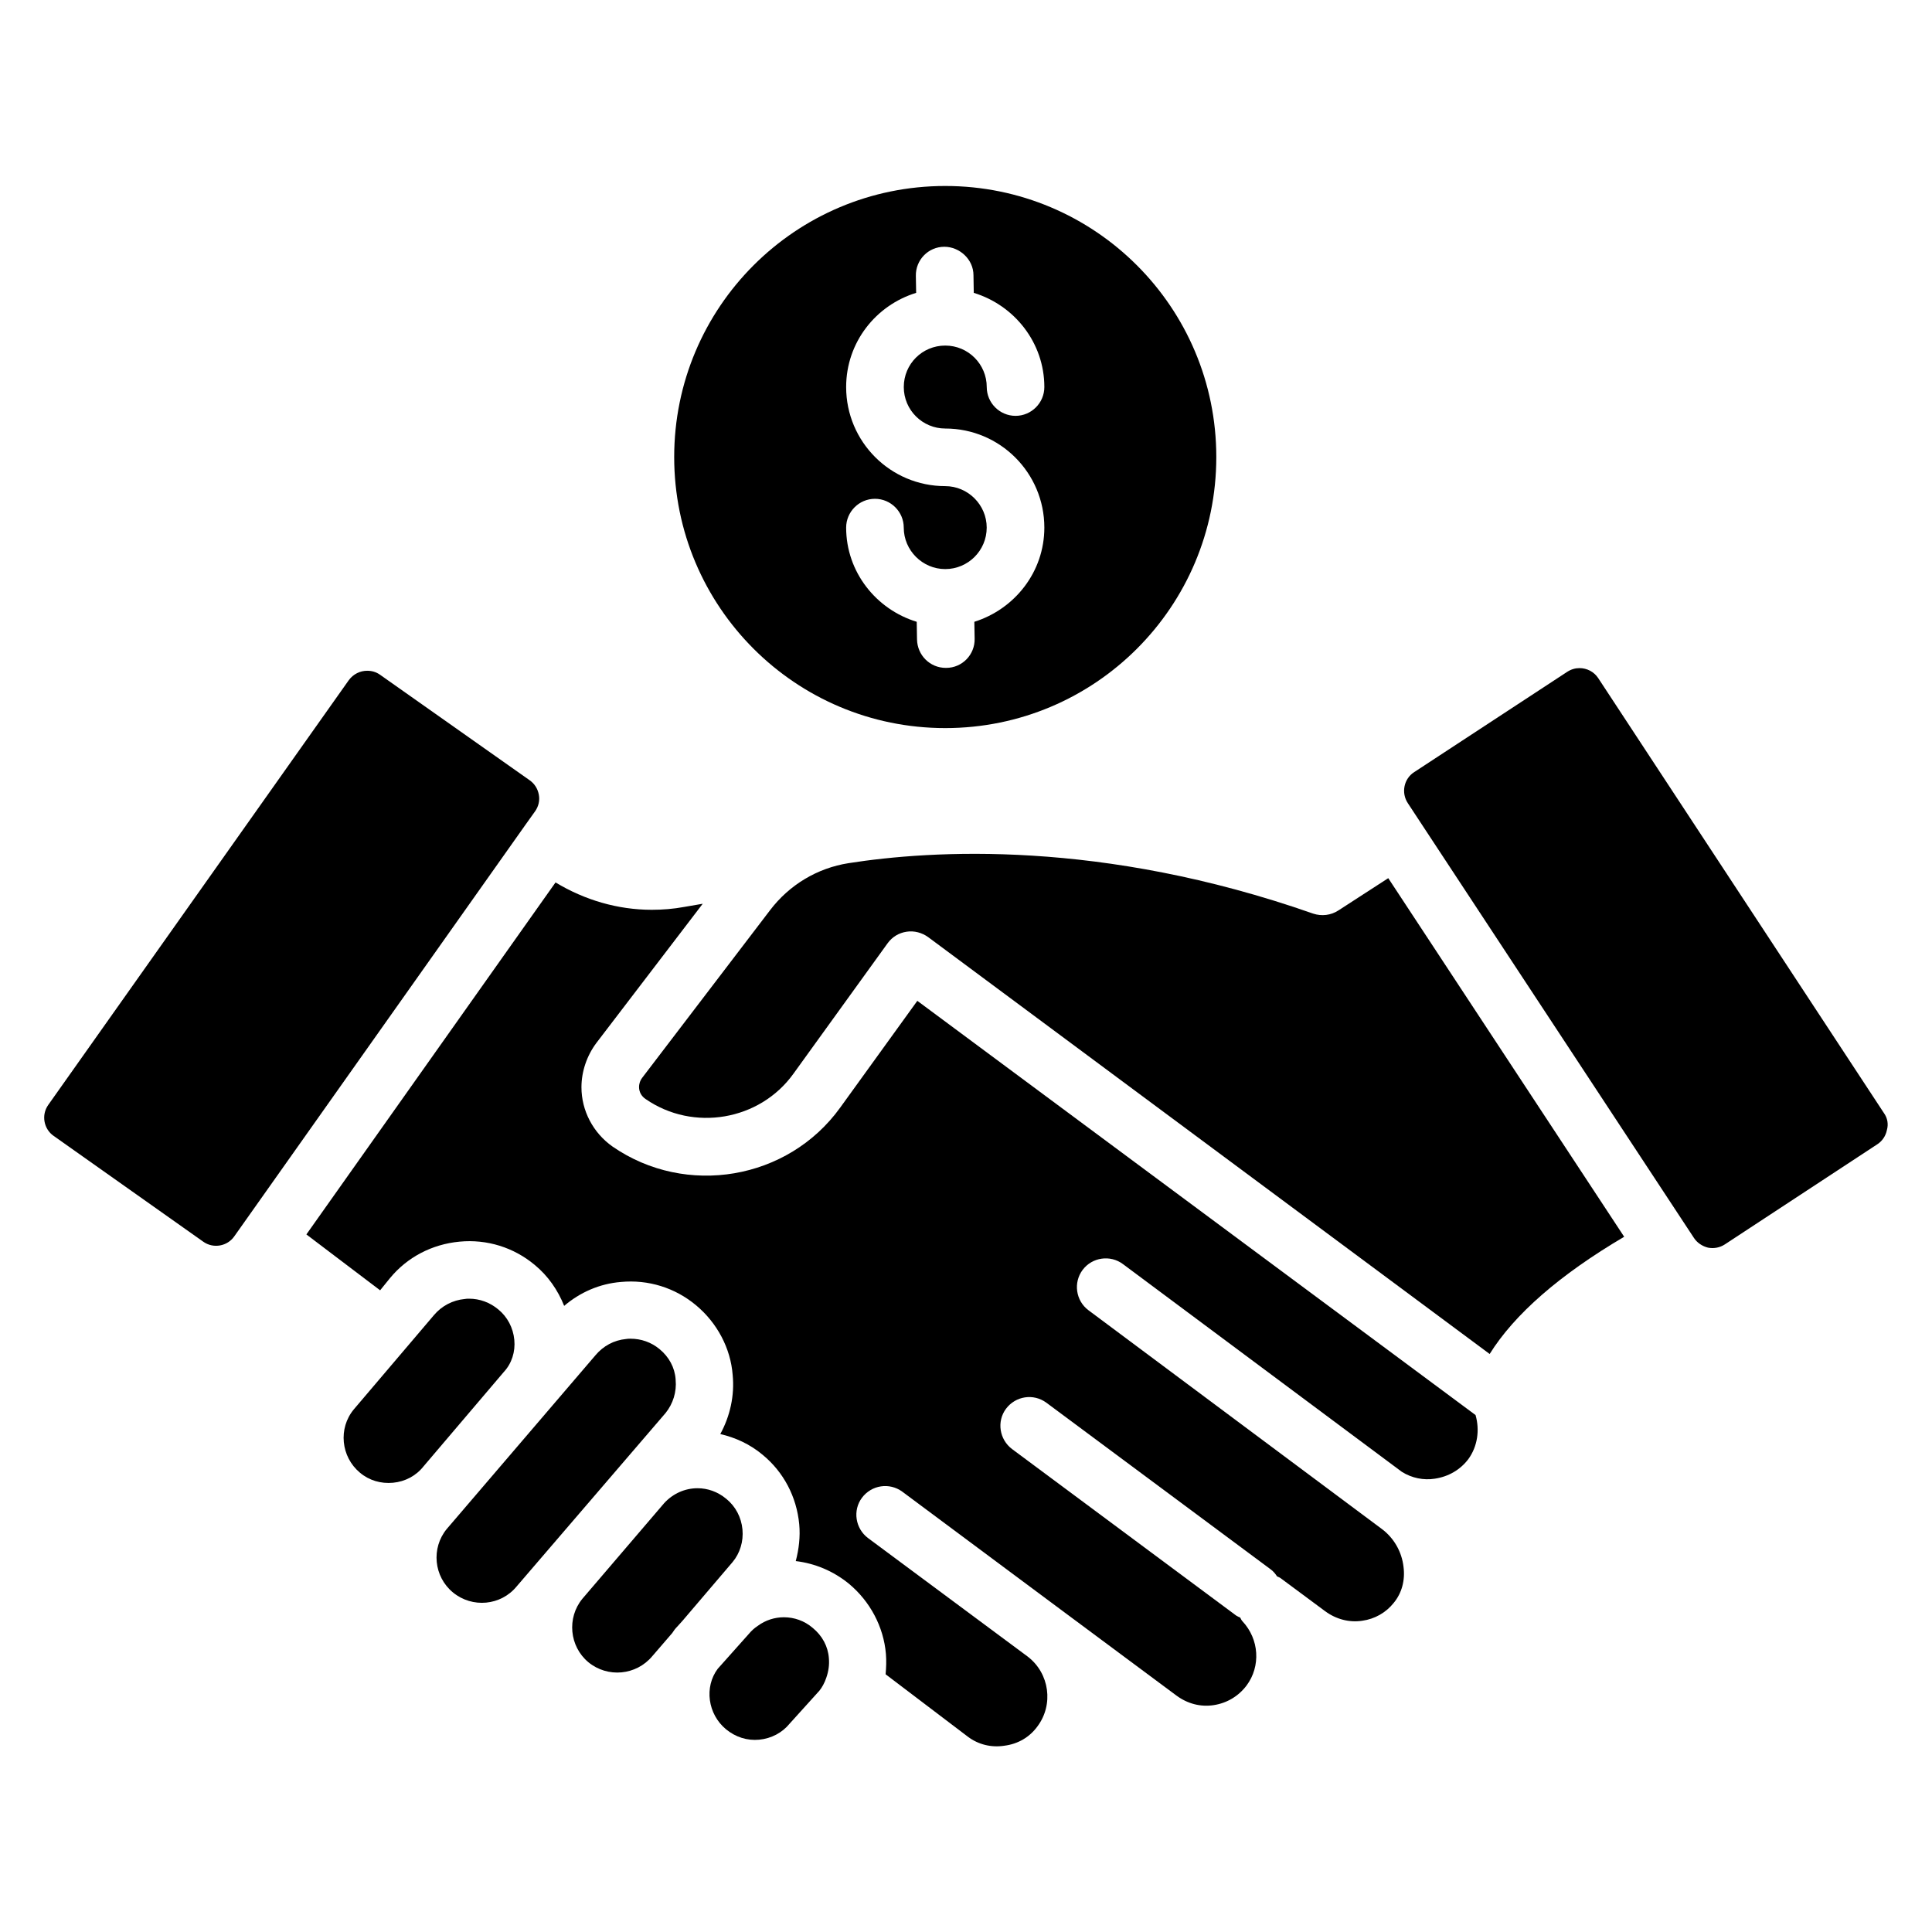
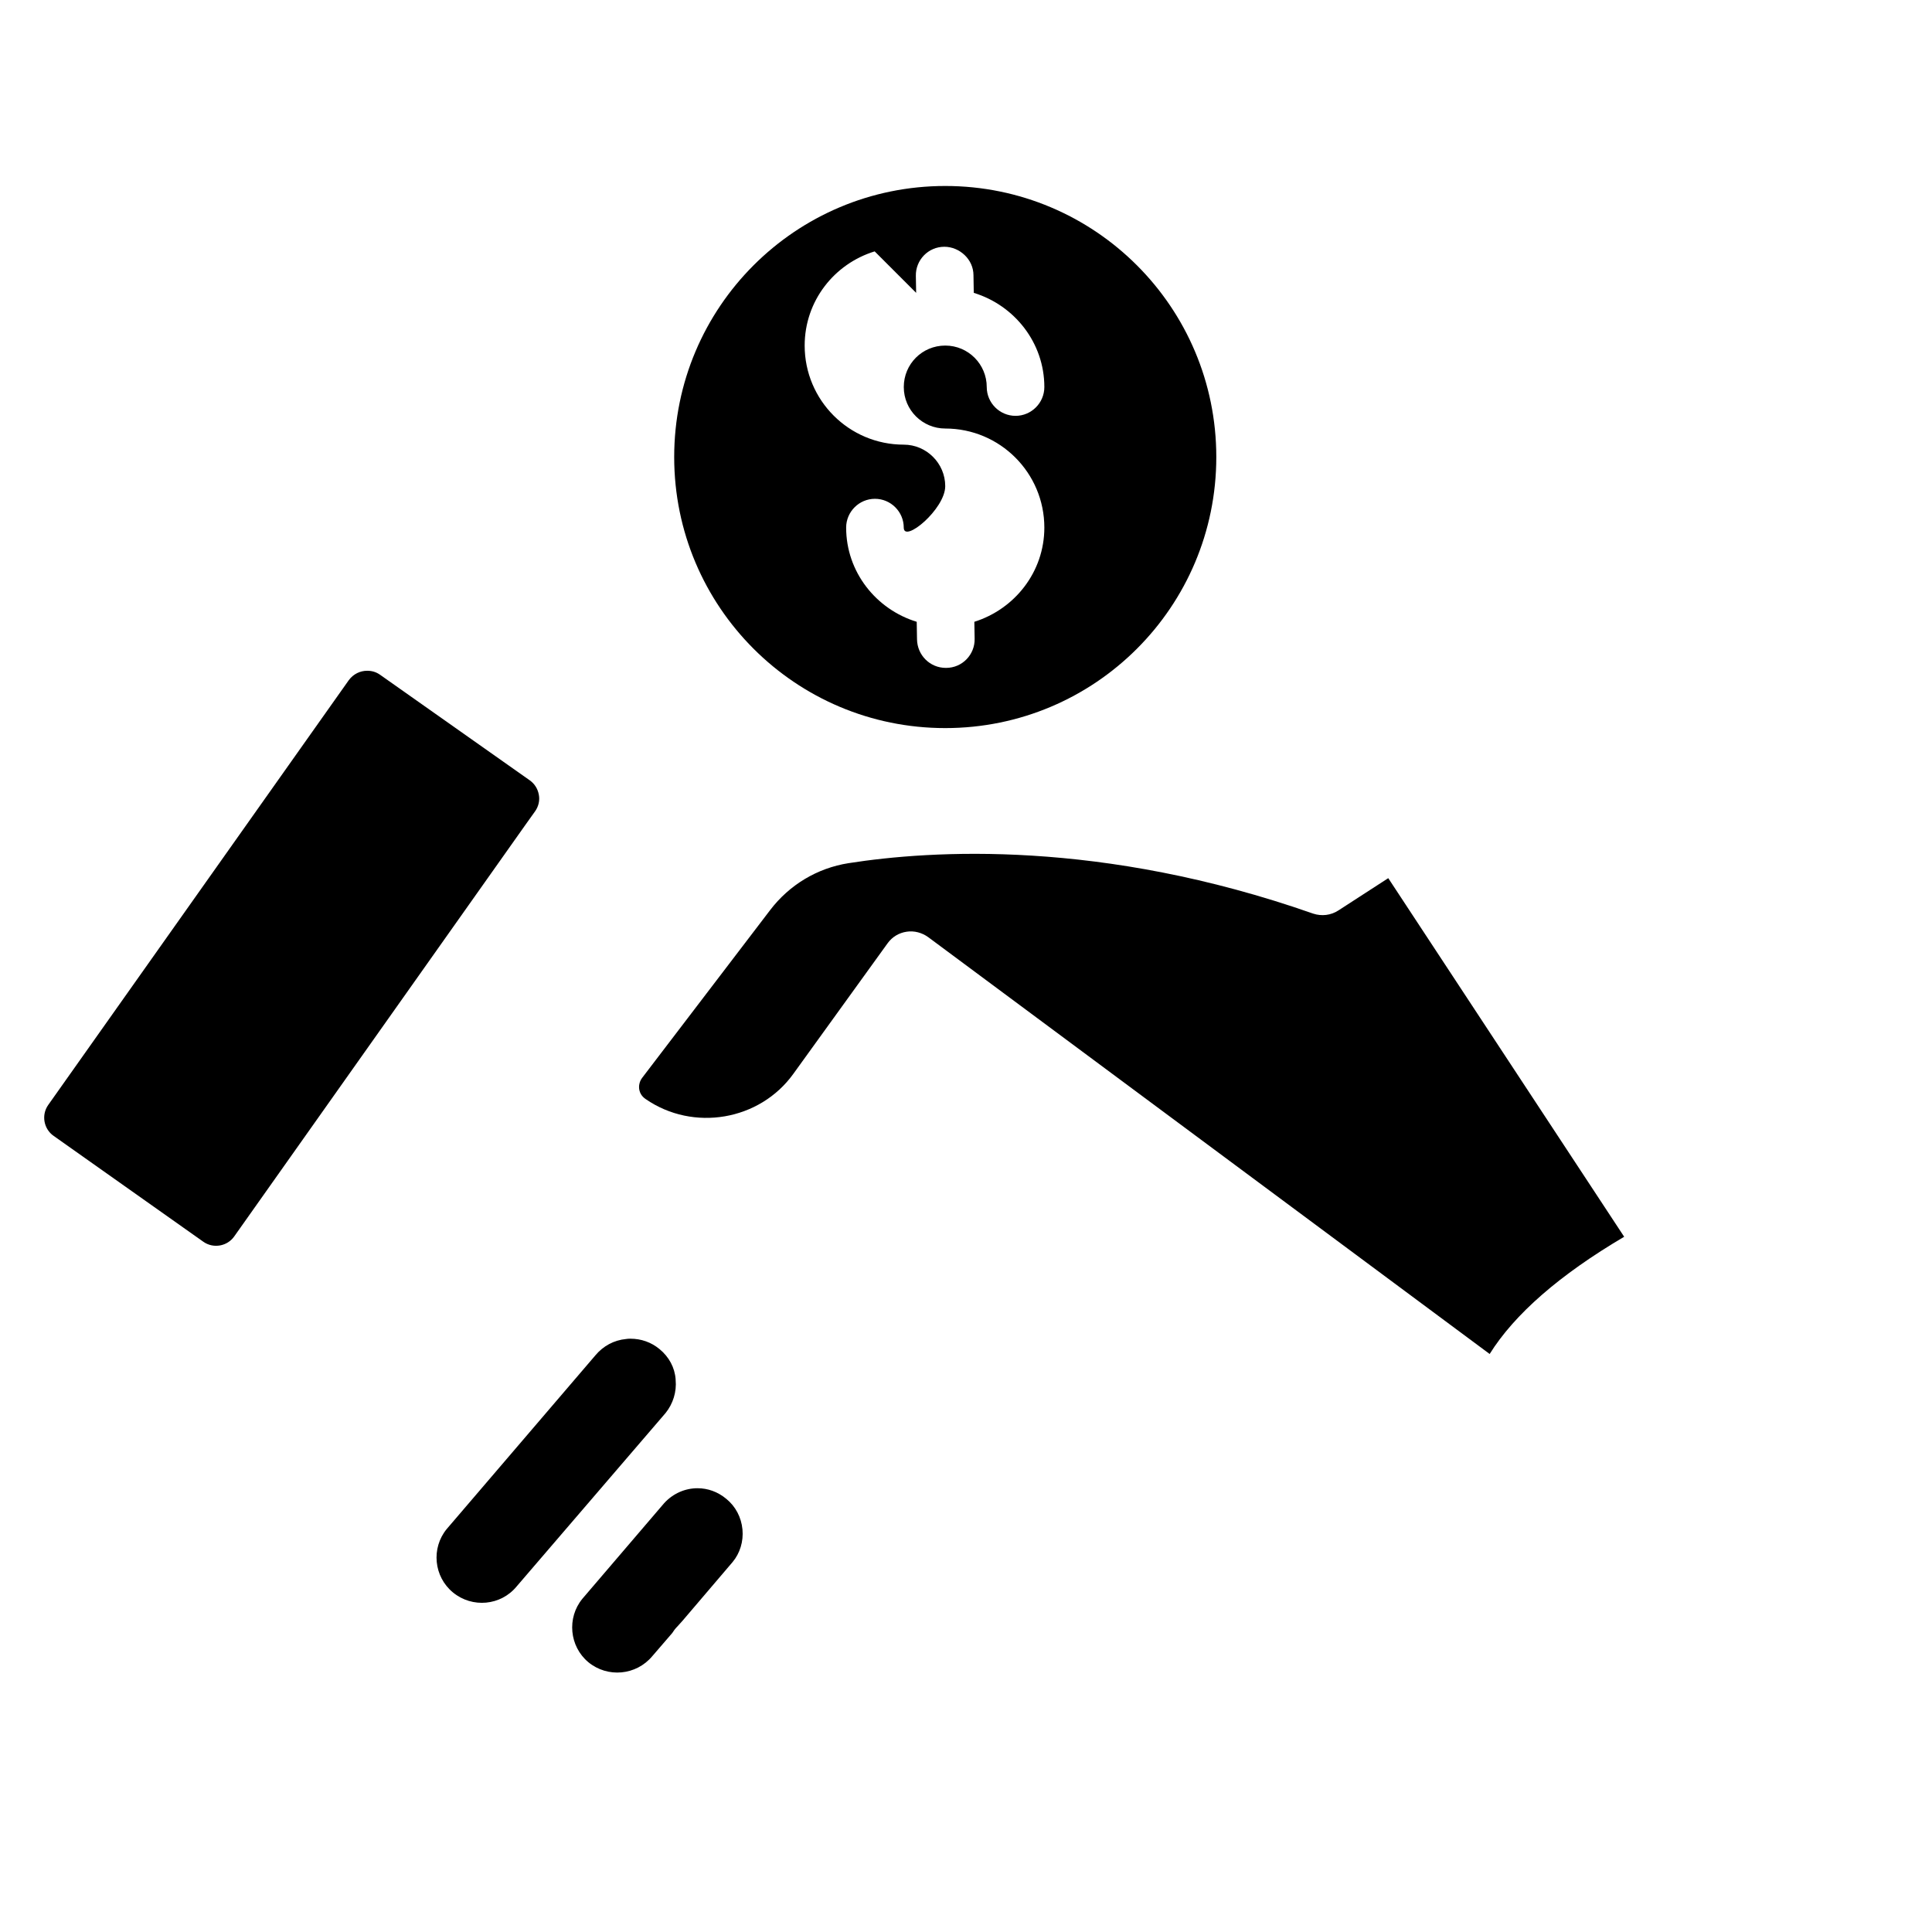
<svg xmlns="http://www.w3.org/2000/svg" fill="#000000" width="800px" height="800px" version="1.1" viewBox="144 144 512 512">
  <g>
-     <path d="m394.5 336.95c39.695 0 71.832-32.137 71.832-71.832 0-39.695-32.137-71.832-71.832-71.832-39.695 0-71.832 32.137-71.832 71.832 0 39.695 32.137 71.832 71.832 71.832zm-7.711-115.34-0.078-4.504c-0.078-4.199 3.281-7.711 7.559-7.711 3.969 0 7.711 3.281 7.711 7.559l0.078 4.656c10.762 3.281 18.703 13.207 18.703 24.961 0 4.199-3.434 7.633-7.633 7.633-4.199 0-7.633-3.434-7.633-7.633 0-6.031-4.887-10.992-10.992-10.992-6.106 0-10.992 4.887-10.992 10.992 0 6.106 4.961 10.992 10.992 10.992 14.504 0 26.258 11.754 26.258 26.258 0 11.754-7.863 21.602-18.551 24.961l0.078 4.504c0.078 4.199-3.281 7.711-7.559 7.711h-0.078c-4.199 0-7.559-3.359-7.633-7.559l-0.078-4.656c-10.762-3.281-18.703-13.207-18.703-24.961 0-4.199 3.434-7.633 7.633-7.633s7.633 3.434 7.633 7.633c0 6.031 4.961 10.992 10.992 10.992s10.992-4.887 10.992-10.992c0-6.031-4.961-10.992-10.992-10.992-14.504 0-26.258-11.754-26.258-26.258 0-11.832 7.863-21.68 18.551-24.961z" />
-     <path d="m351.75 572.59c-2.441 0-4.887 0.762-6.945 2.289-0.918 0.609-1.602 1.223-2.441 2.215l-8.168 9.16c-3.586 4.809-2.672 11.984 2.215 16.031 2.519 2.062 5.574 3.055 8.777 2.75 3.207-0.305 6.106-1.832 8.09-4.273l7.863-8.703c0.688-0.84 1.375-2.062 1.832-3.434 0.609-1.754 0.84-3.434 0.688-5.191-0.23-3.129-1.754-5.953-4.273-8.016-2.215-1.91-4.965-2.828-7.637-2.828z" />
+     <path d="m394.5 336.95c39.695 0 71.832-32.137 71.832-71.832 0-39.695-32.137-71.832-71.832-71.832-39.695 0-71.832 32.137-71.832 71.832 0 39.695 32.137 71.832 71.832 71.832zm-7.711-115.34-0.078-4.504c-0.078-4.199 3.281-7.711 7.559-7.711 3.969 0 7.711 3.281 7.711 7.559l0.078 4.656c10.762 3.281 18.703 13.207 18.703 24.961 0 4.199-3.434 7.633-7.633 7.633-4.199 0-7.633-3.434-7.633-7.633 0-6.031-4.887-10.992-10.992-10.992-6.106 0-10.992 4.887-10.992 10.992 0 6.106 4.961 10.992 10.992 10.992 14.504 0 26.258 11.754 26.258 26.258 0 11.754-7.863 21.602-18.551 24.961l0.078 4.504c0.078 4.199-3.281 7.711-7.559 7.711h-0.078c-4.199 0-7.559-3.359-7.633-7.559l-0.078-4.656c-10.762-3.281-18.703-13.207-18.703-24.961 0-4.199 3.434-7.633 7.633-7.633s7.633 3.434 7.633 7.633s10.992-4.887 10.992-10.992c0-6.031-4.961-10.992-10.992-10.992-14.504 0-26.258-11.754-26.258-26.258 0-11.832 7.863-21.68 18.551-24.961z" />
    <path d="m340.76 549.31c-0.305-3.207-1.832-6.106-4.273-8.09-2.289-1.91-4.961-2.824-7.633-2.824-3.281 0-6.488 1.375-8.855 3.969l-21.68 25.344c-4.121 5.039-3.434 12.594 1.602 16.793 5.113 4.199 12.672 3.512 16.945-1.602l5.266-6.106c0.383-0.609 0.84-1.223 1.375-1.754l1.375-1.527 13.281-15.574c1.91-2.293 2.902-5.422 2.598-8.629z" />
    <path d="m323.05 509.69v-0.152c-0.23-3.129-1.754-5.953-4.273-8.016-2.215-1.832-4.887-2.75-7.711-2.75-0.383 0-0.762 0-1.145 0.078-3.207 0.305-6.031 1.832-8.09 4.273l-39.465 46.105c-4.121 5.039-3.434 12.594 1.68 16.793 5.113 4.199 12.672 3.512 16.871-1.602l39.465-45.953c1.98-2.441 2.973-5.648 2.668-8.777z" />
-     <path d="m280.3 499.08c-0.305-3.207-1.832-6.106-4.273-8.09-2.215-1.832-4.887-2.824-7.711-2.824-0.383 0-0.762 0-1.145 0.078-3.207 0.305-6.106 1.832-8.168 4.273l-21.223 24.961c-4.199 5.039-3.434 12.594 1.602 16.793 2.441 2.062 5.574 2.977 8.777 2.672 3.207-0.305 6.106-1.832 8.09-4.352l21.297-25.039c2.066-2.215 3.059-5.344 2.754-8.473z" />
    <path d="m283.13 362.75 2.672-3.742c0.918-1.297 1.297-2.902 0.992-4.426-0.305-1.602-1.145-2.902-2.441-3.816l-39.617-27.938c-1.07-0.762-2.215-1.07-3.434-1.07-1.832 0-3.664 0.84-4.887 2.519l-79.617 112.52c-1.91 2.672-1.223 6.414 1.449 8.246l39.617 28.016c2.672 1.91 6.414 1.223 8.246-1.449z" />
-     <path d="m643.28 439-75.723-115.27c-1.145-1.754-3.055-2.672-4.961-2.672-1.145 0-2.215 0.305-3.281 0.992l-40.535 26.566c-2.75 1.754-3.512 5.496-1.68 8.246l3.359 5.113 72.441 110.07c0.84 1.297 2.215 2.215 3.742 2.594 1.527 0.305 3.129 0 4.426-0.84l40.457-26.566c1.297-0.84 2.215-2.215 2.519-3.742 0.457-1.598 0.152-3.199-0.766-4.5z" />
    <path d="m498.7 385.27c-1.984 1.297-4.426 1.602-6.719 0.84-56.184-19.695-101.22-16.793-123.13-13.359-8.246 1.297-15.648 5.727-20.762 12.441l-33.895 44.426c-0.688 0.918-0.84 1.832-0.84 2.441 0 1.297 0.609 2.441 1.754 3.207 12.594 8.703 30.23 5.727 39.16-6.719l24.961-34.578c1.223-1.68 2.977-2.75 5.039-3.055 1.984-0.305 4.047 0.23 5.727 1.449l148.78 110.46c6.566-10.535 18.551-20.992 35.648-31.066l-62.52-95.035z" />
-     <path d="m387.1 409.23-20.457 28.32c-13.816 19.16-40.84 23.738-60.305 10.305-5.191-3.664-8.246-9.543-8.246-15.727 0-4.199 1.449-8.398 3.969-11.754l28.168-36.871-4.887 0.84c-2.902 0.535-5.727 0.762-8.625 0.762-9.008 0-17.785-2.594-25.496-7.25l-66.027 93.281 19.543 14.809 2.594-3.203c4.582-5.574 11.145-9.008 18.473-9.695 7.25-0.688 14.352 1.527 19.922 6.184 3.512 2.902 6.106 6.641 7.785 10.84 4.199-3.586 9.391-5.879 15.039-6.336 7.25-0.688 14.352 1.527 19.922 6.184 5.574 4.656 9.16 11.375 9.695 18.473 0.535 5.418-0.688 10.914-3.281 15.648 3.969 0.918 7.863 2.672 11.223 5.496 5.574 4.582 9.008 11.145 9.695 18.398 0.305 3.281-0.078 6.566-0.918 9.77 5.039 0.609 9.922 2.594 14.121 6.031 5.574 4.656 9.16 11.375 9.77 18.551 0.152 1.832 0.078 3.664-0.078 5.418l21.832 16.566c2.75 2.062 6.184 2.902 9.617 2.367 3.664-0.457 6.719-2.289 8.777-5.113 4.352-5.801 3.207-14.047-2.519-18.473l-42.367-31.449c-3.359-2.519-4.121-7.328-1.602-10.688 2.519-3.359 7.25-4.121 10.688-1.602l42.367 31.527 30.305 22.52c2.902 2.137 6.336 3.055 9.848 2.519 3.512-0.535 6.566-2.367 8.703-5.191 3.816-5.113 3.359-12.289-1.07-17.023-0.305-0.305-0.383-0.609-0.609-0.992-0.383-0.152-0.688-0.305-1.07-0.535l-59.387-44.121c-3.359-2.519-4.121-7.328-1.602-10.688s7.25-4.121 10.688-1.602l59.387 44.121c0.762 0.535 1.297 1.223 1.754 1.91 0.305 0.152 0.609 0.23 0.918 0.457l11.832 8.777c2.902 2.137 6.414 3.055 9.848 2.519 3.281-0.457 6.258-2.137 8.32-4.734 2.137-2.594 3.055-5.953 2.594-9.543-0.457-4.047-2.594-7.711-5.801-10.078l-77.707-57.938c-3.359-2.519-4.047-7.328-1.527-10.688 2.519-3.359 7.328-4.047 10.688-1.527l73.891 55.039c2.672 1.68 5.801 2.289 8.703 1.832 3.664-0.535 6.793-2.367 8.93-5.191 2.441-3.359 3.055-7.711 1.91-11.68z" />
  </g>
</svg>